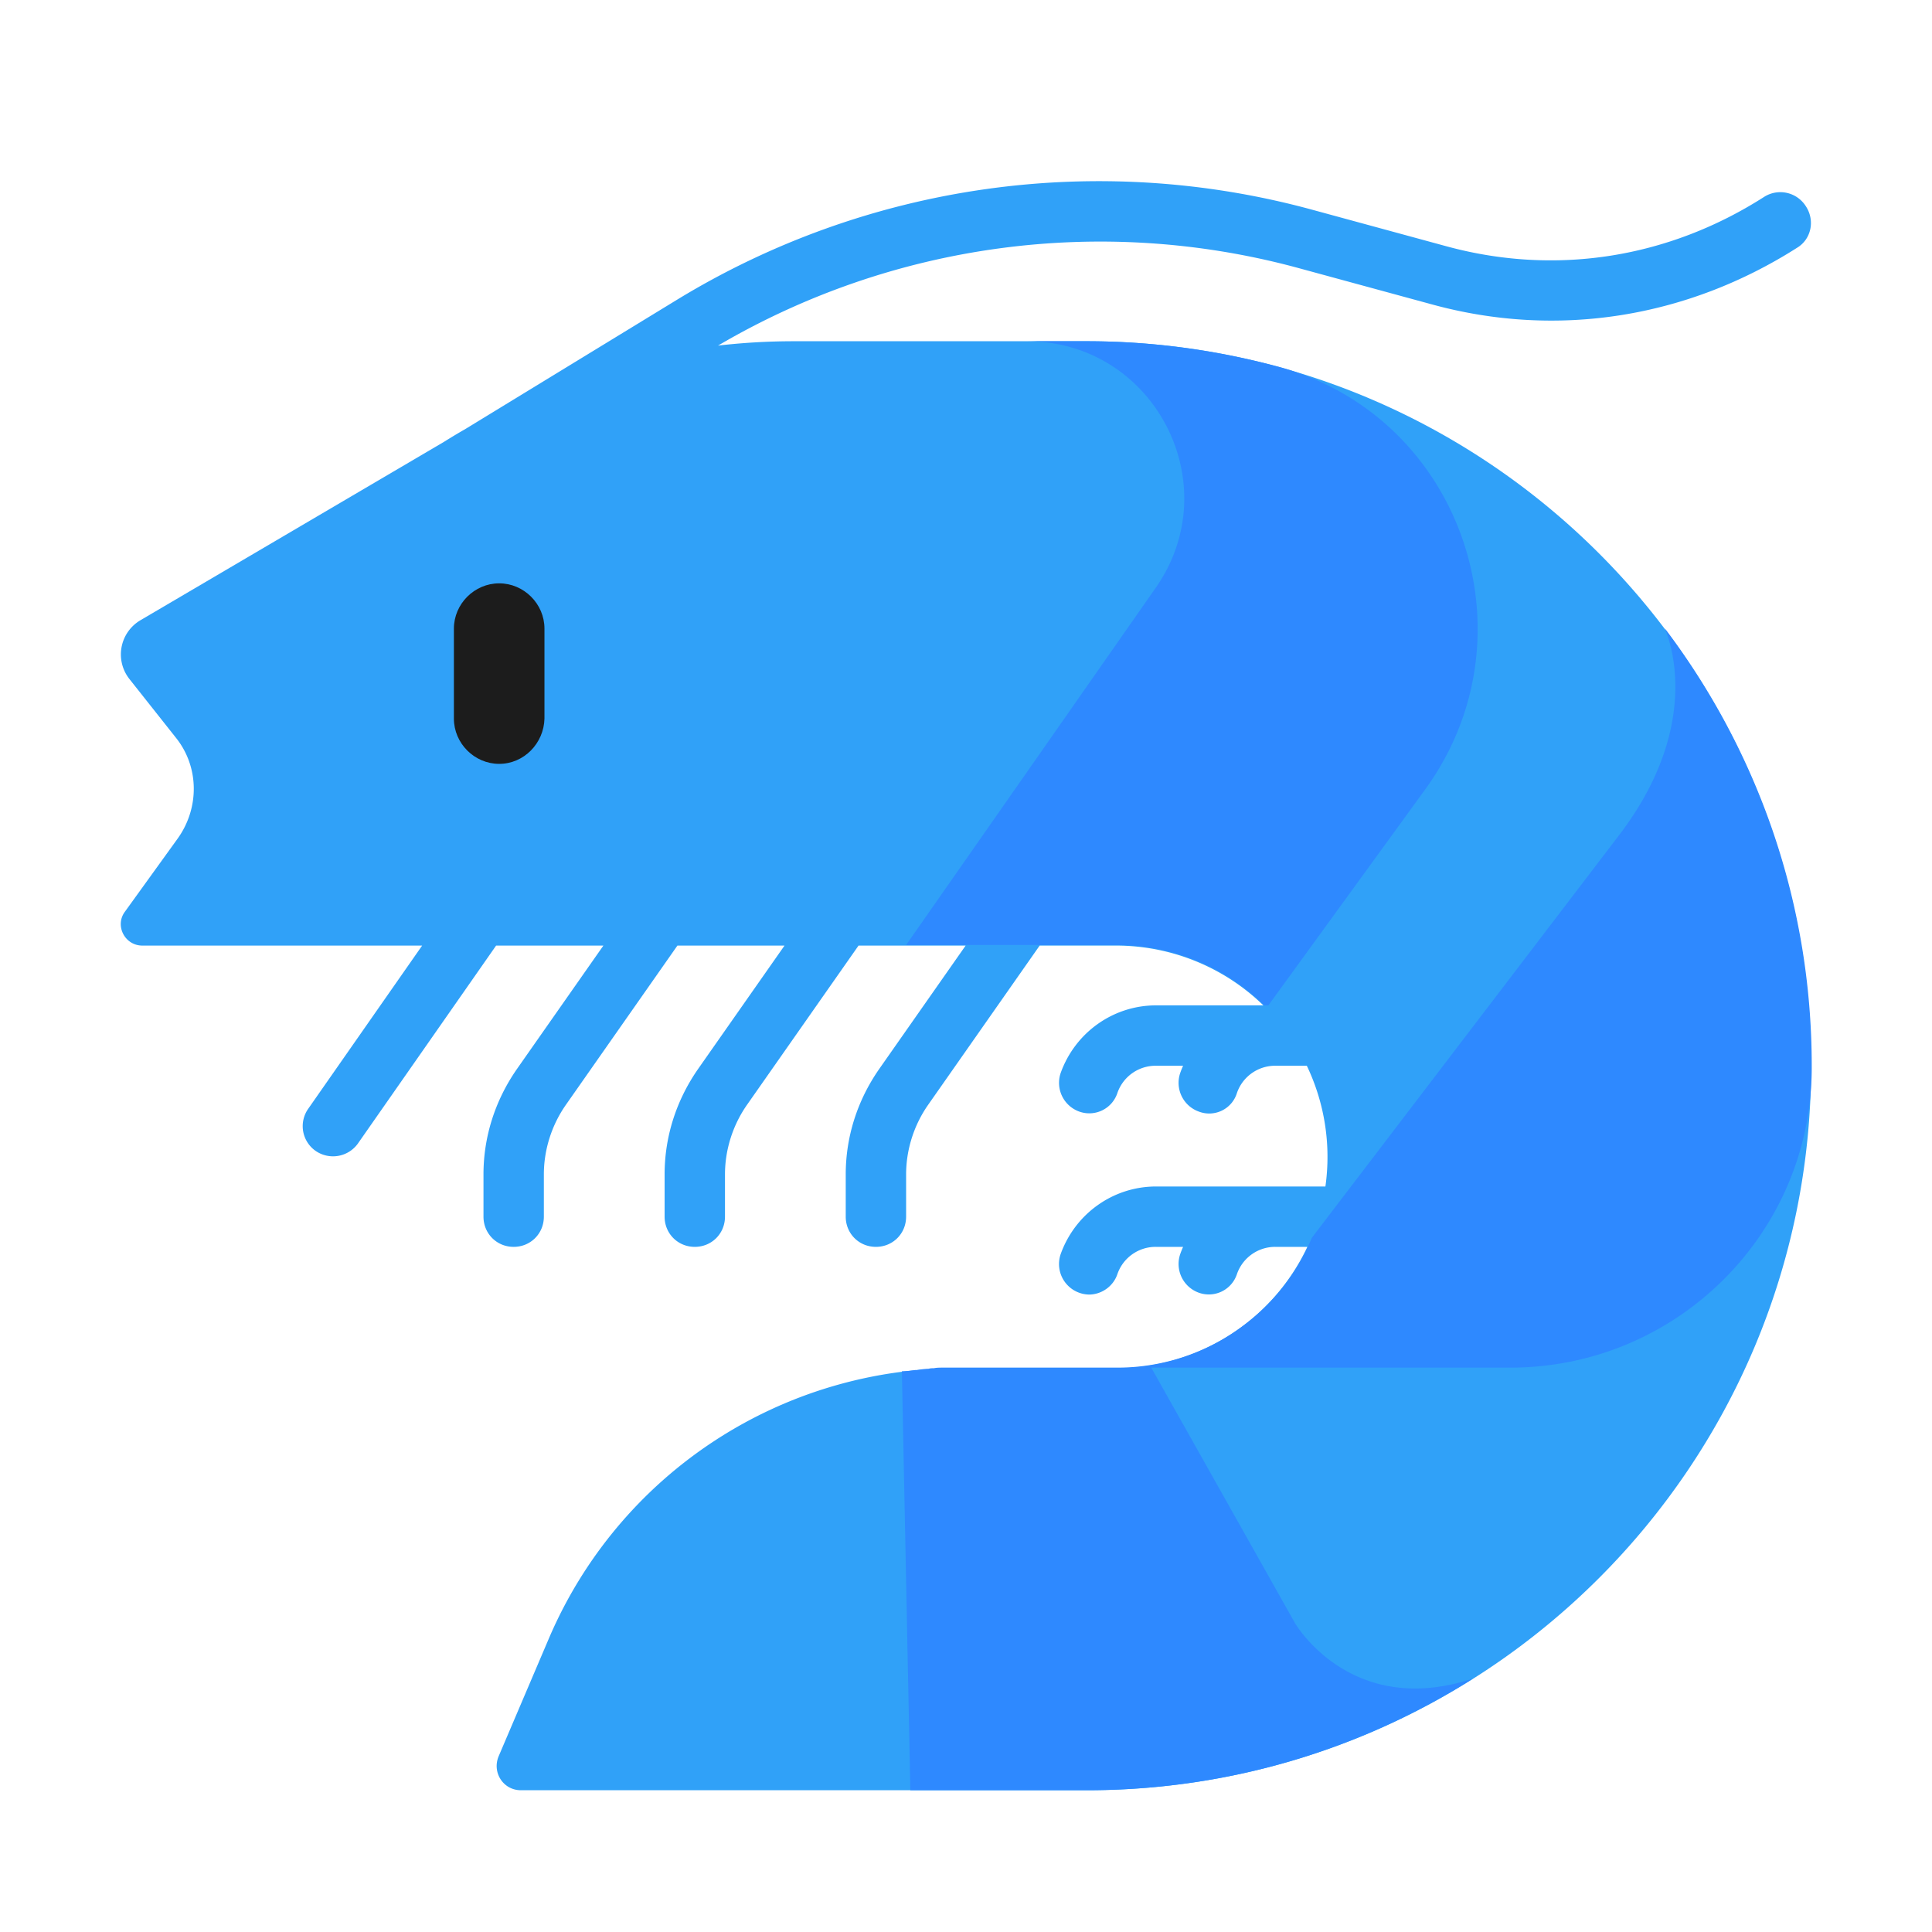
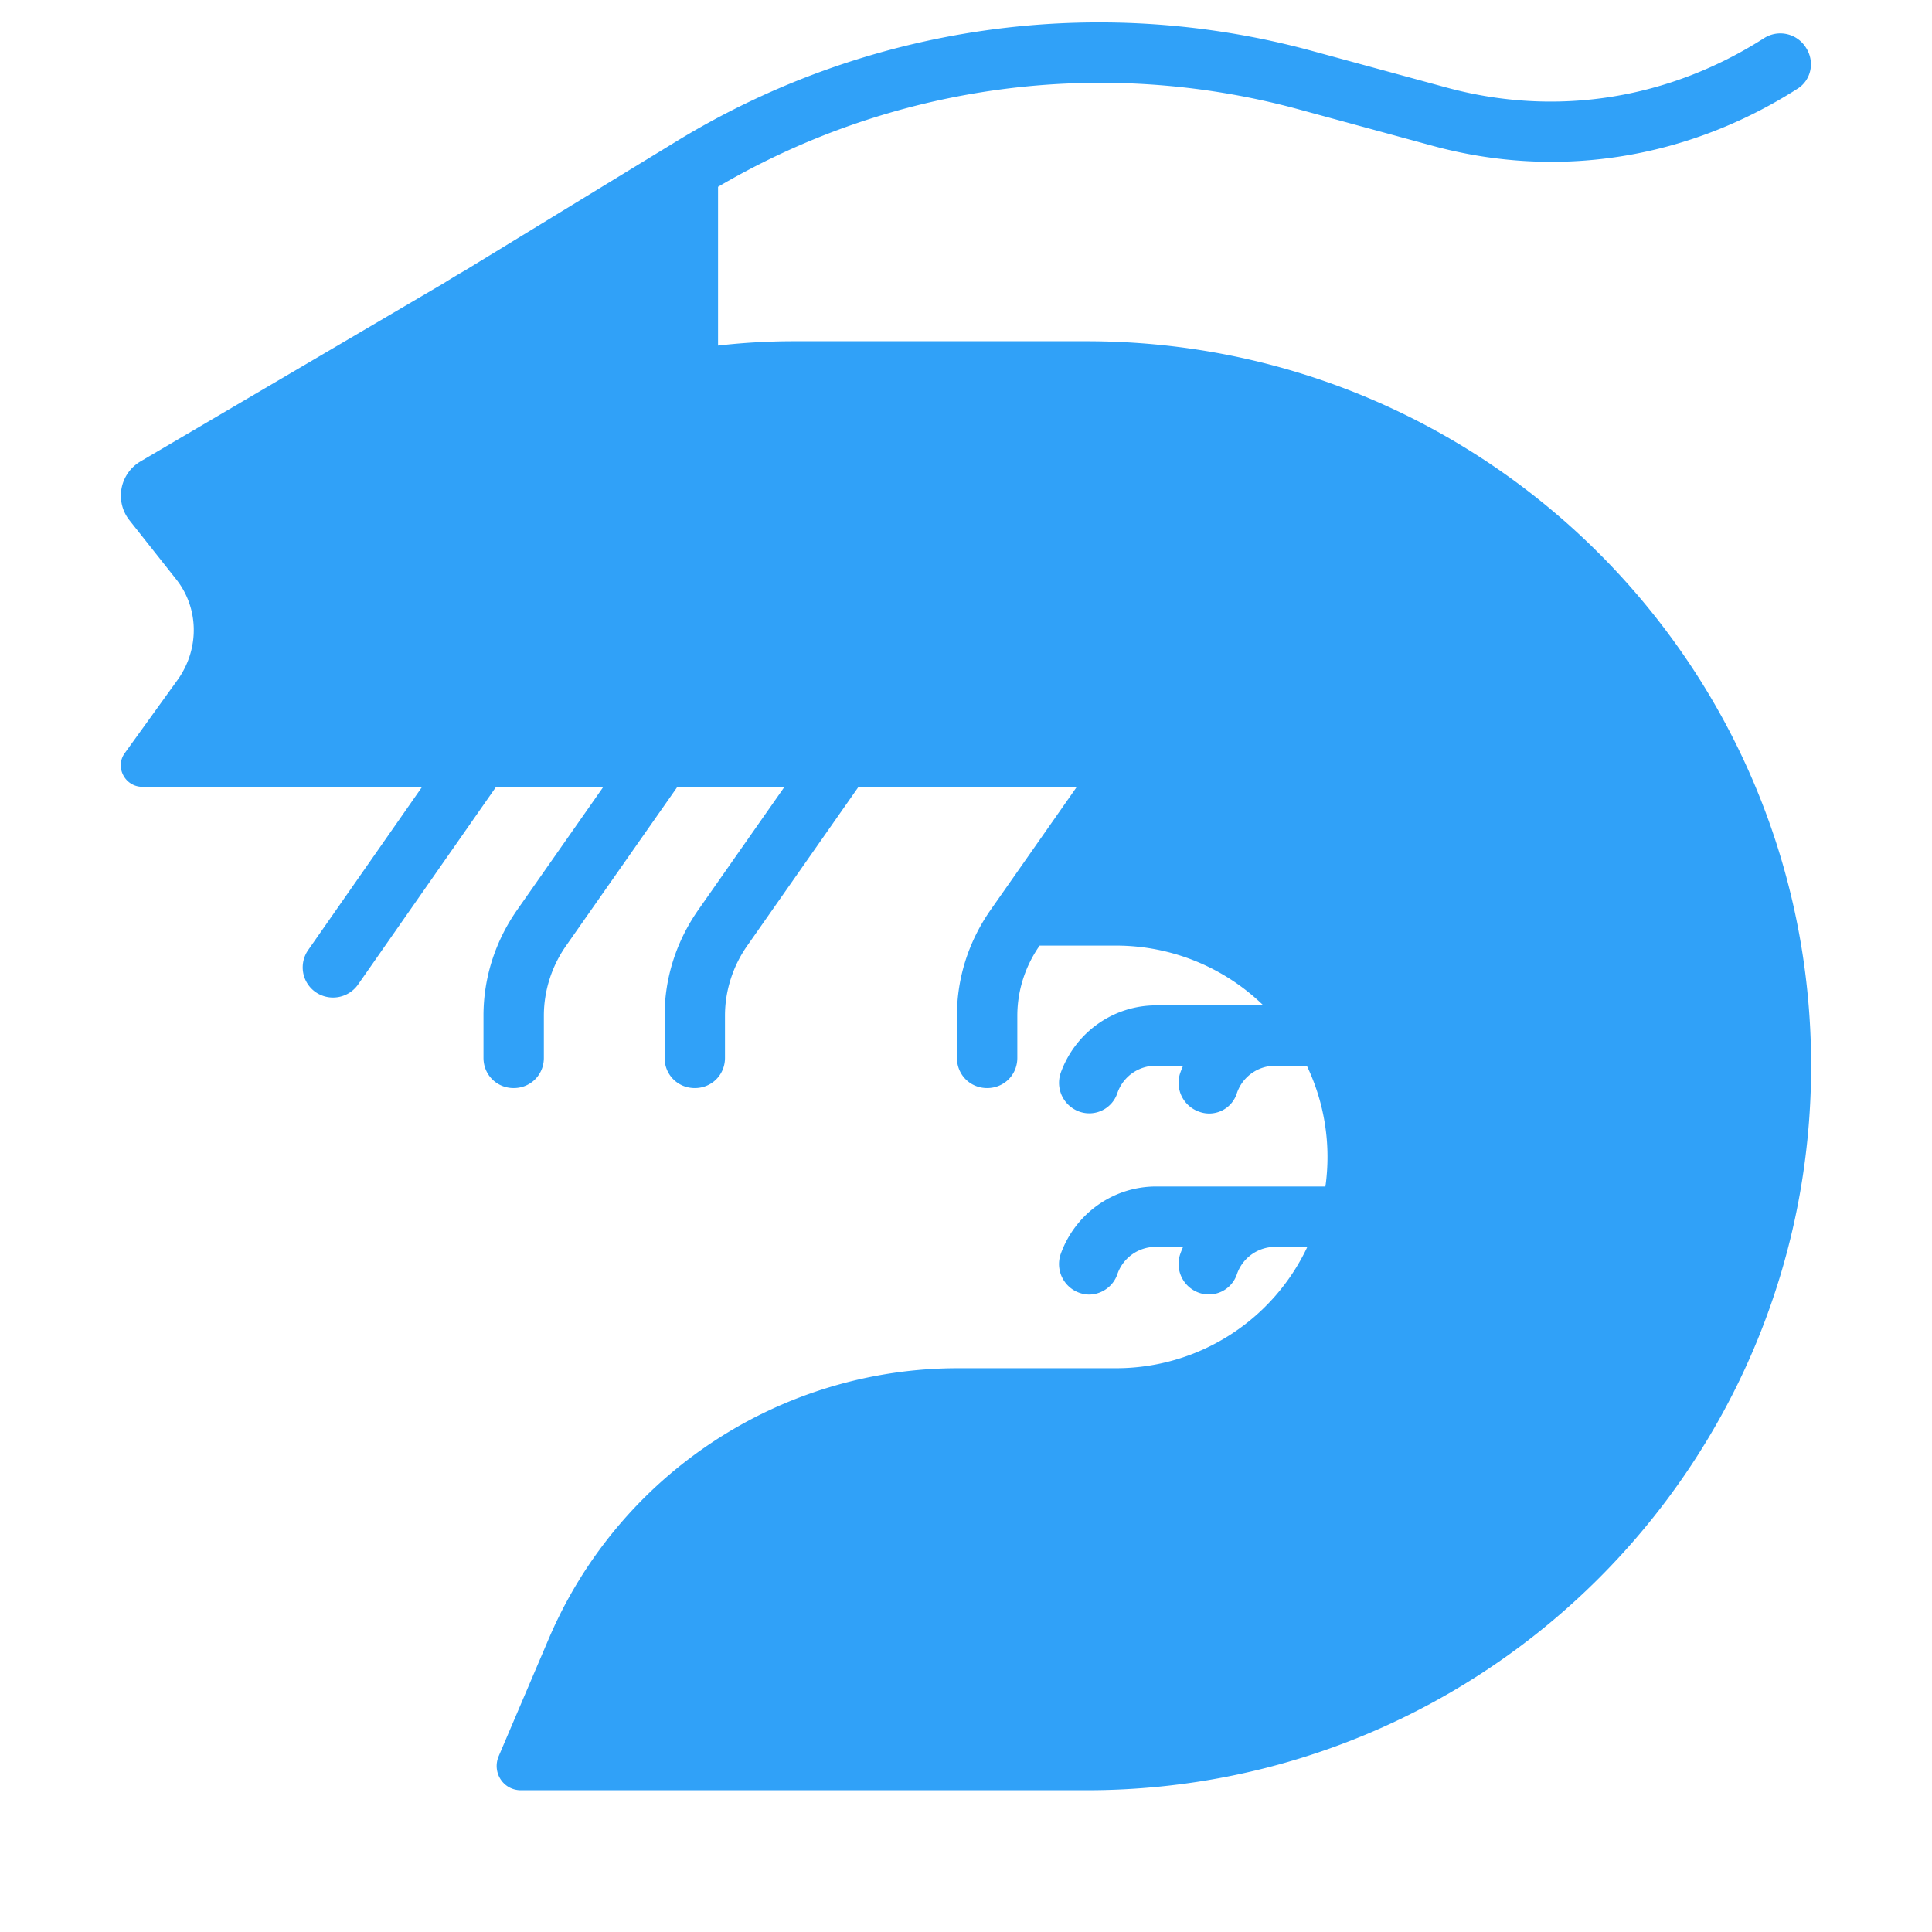
<svg xmlns="http://www.w3.org/2000/svg" width="32" height="32" viewBox="0 0 32 32">
  <g fill="none">
-     <path fill="#30a1f8" d="M11.893 5.724q.623-.072 1.255-.072h4.85c6.63 0 12 5.37 12 12s-5.37 12-12 12h-9.37c-.29 0-.48-.29-.37-.56l.84-1.97a7.37 7.37 0 0 1 6.77-4.46h2.62a3.5 3.5 0 0 0 3.166-2.01h-.526a.67.67 0 0 0-.64.45a.49.49 0 0 1-.63.31a.506.506 0 0 1-.31-.64q.021-.061.048-.12h-.448a.67.67 0 0 0-.64.45c-.07.21-.27.34-.47.34a.506.506 0 0 1-.47-.67c.24-.67.87-1.12 1.58-1.12h2.805a3.5 3.5 0 0 0-.308-2h-.517a.67.67 0 0 0-.64.45a.48.48 0 0 1-.63.31a.506.506 0 0 1-.31-.64q.021-.061.048-.12h-.448a.67.67 0 0 0-.64.45a.49.49 0 0 1-.63.31a.506.506 0 0 1-.31-.64c.24-.67.87-1.12 1.58-1.12h1.777a3.5 3.5 0 0 0-2.437-.99H17.22l-1.842 2.63c-.24.34-.37.75-.37 1.16v.7c0 .28-.22.5-.5.5s-.5-.22-.5-.5v-.7c0-.62.19-1.22.55-1.74l1.436-2.05H14.22l-1.842 2.63c-.24.34-.37.75-.37 1.16v.7c0 .28-.22.5-.5.5s-.5-.22-.5-.5v-.7c0-.62.19-1.22.55-1.74l1.436-2.05H11.22l-1.842 2.63c-.24.34-.37.75-.37 1.16v.7c0 .28-.22.5-.5.5s-.5-.22-.5-.5v-.7c0-.62.19-1.22.55-1.74l1.436-2.05H8.217l-2.29 3.28a.507.507 0 0 1-.7.12a.5.5 0 0 1-.12-.7l1.885-2.7H2.358c-.29 0-.46-.33-.29-.56l.88-1.22c.36-.51.35-1.19-.04-1.67l-.76-.96a.657.657 0 0 1 .18-.98l5.02-2.95q.18-.113.363-.218l3.507-2.142a13.42 13.42 0 0 1 10.51-1.49l2.24.61c1.81.49 3.67.19 5.25-.82a.5.5 0 0 1 .69.15c.16.24.09.55-.14.69c-1.82 1.16-3.97 1.51-6.05.94l-2.24-.61a12.5 12.5 0 0 0-9.585 1.292" />
-     <path fill="#1c1c1c" d="M8.268 12.652c-.41 0-.75-.34-.75-.75v-1.49c0-.41.34-.75.75-.75s.75.34.75.75v1.49c-.01.41-.34.75-.75.75" />
-     <path fill="#2e89ff" d="M17.998 5.652h-.99c2.11 0 3.34 2.37 2.13 4.09l-4.13 5.91h3.48c.95 0 1.82.38 2.45 1h.07l2.6-3.58c1.85-2.55.6-6.18-2.44-7c-1.01-.27-2.07-.42-3.17-.42m8.82 8.18l-5.09 6.67a3.46 3.46 0 0 1-1.09 1.42a3.46 3.46 0 0 1-2.132.73h-2.888c-.05 0-.1 0-.15.01c-.03 0-.06 0-.09.01c-.06 0-.13.01-.19.02h-.03c-.07.01-.14.02-.22.02l.14 6.94h2.92c2.36 0 4.55-.68 6.4-1.85c-2.03.67-2.95-.92-2.95-.92l-2.38-4.23h5.95c2.74 0 4.98-2.21 4.99-4.95v-.05c0-2.72-.91-5.23-2.43-7.24l.006.017c.066.17.621 1.584-.766 3.403" />
+     <path fill="#30a1f8" d="M11.893 5.724q.623-.072 1.255-.072h4.85c6.63 0 12 5.37 12 12s-5.37 12-12 12h-9.37c-.29 0-.48-.29-.37-.56l.84-1.97a7.37 7.37 0 0 1 6.77-4.46h2.62a3.5 3.5 0 0 0 3.166-2.01h-.526a.67.67 0 0 0-.64.45a.49.49 0 0 1-.63.31a.506.506 0 0 1-.31-.64q.021-.061.048-.12h-.448a.67.67 0 0 0-.64.45c-.07.21-.27.34-.47.34a.506.506 0 0 1-.47-.67c.24-.67.87-1.12 1.58-1.12h2.805a3.5 3.5 0 0 0-.308-2h-.517a.67.67 0 0 0-.64.45a.48.48 0 0 1-.63.31a.506.506 0 0 1-.31-.64q.021-.061.048-.12h-.448a.67.67 0 0 0-.64.45a.49.49 0 0 1-.63.31a.506.506 0 0 1-.31-.64c.24-.67.87-1.12 1.58-1.12h1.777a3.5 3.5 0 0 0-2.437-.99H17.22c-.24.34-.37.75-.37 1.16v.7c0 .28-.22.5-.5.5s-.5-.22-.5-.5v-.7c0-.62.19-1.22.55-1.74l1.436-2.05H14.22l-1.842 2.63c-.24.34-.37.75-.37 1.16v.7c0 .28-.22.5-.5.5s-.5-.22-.5-.5v-.7c0-.62.19-1.22.55-1.74l1.436-2.05H11.22l-1.842 2.63c-.24.34-.37.75-.37 1.16v.7c0 .28-.22.5-.5.5s-.5-.22-.5-.5v-.7c0-.62.19-1.22.55-1.74l1.436-2.05H8.217l-2.29 3.28a.507.507 0 0 1-.7.12a.5.5 0 0 1-.12-.7l1.885-2.7H2.358c-.29 0-.46-.33-.29-.56l.88-1.22c.36-.51.35-1.19-.04-1.67l-.76-.96a.657.657 0 0 1 .18-.98l5.02-2.95q.18-.113.363-.218l3.507-2.142a13.42 13.42 0 0 1 10.51-1.49l2.24.61c1.81.49 3.67.19 5.25-.82a.5.5 0 0 1 .69.15c.16.24.09.55-.14.69c-1.82 1.16-3.97 1.51-6.05.94l-2.24-.61a12.5 12.5 0 0 0-9.585 1.292" />
  </g>
</svg>